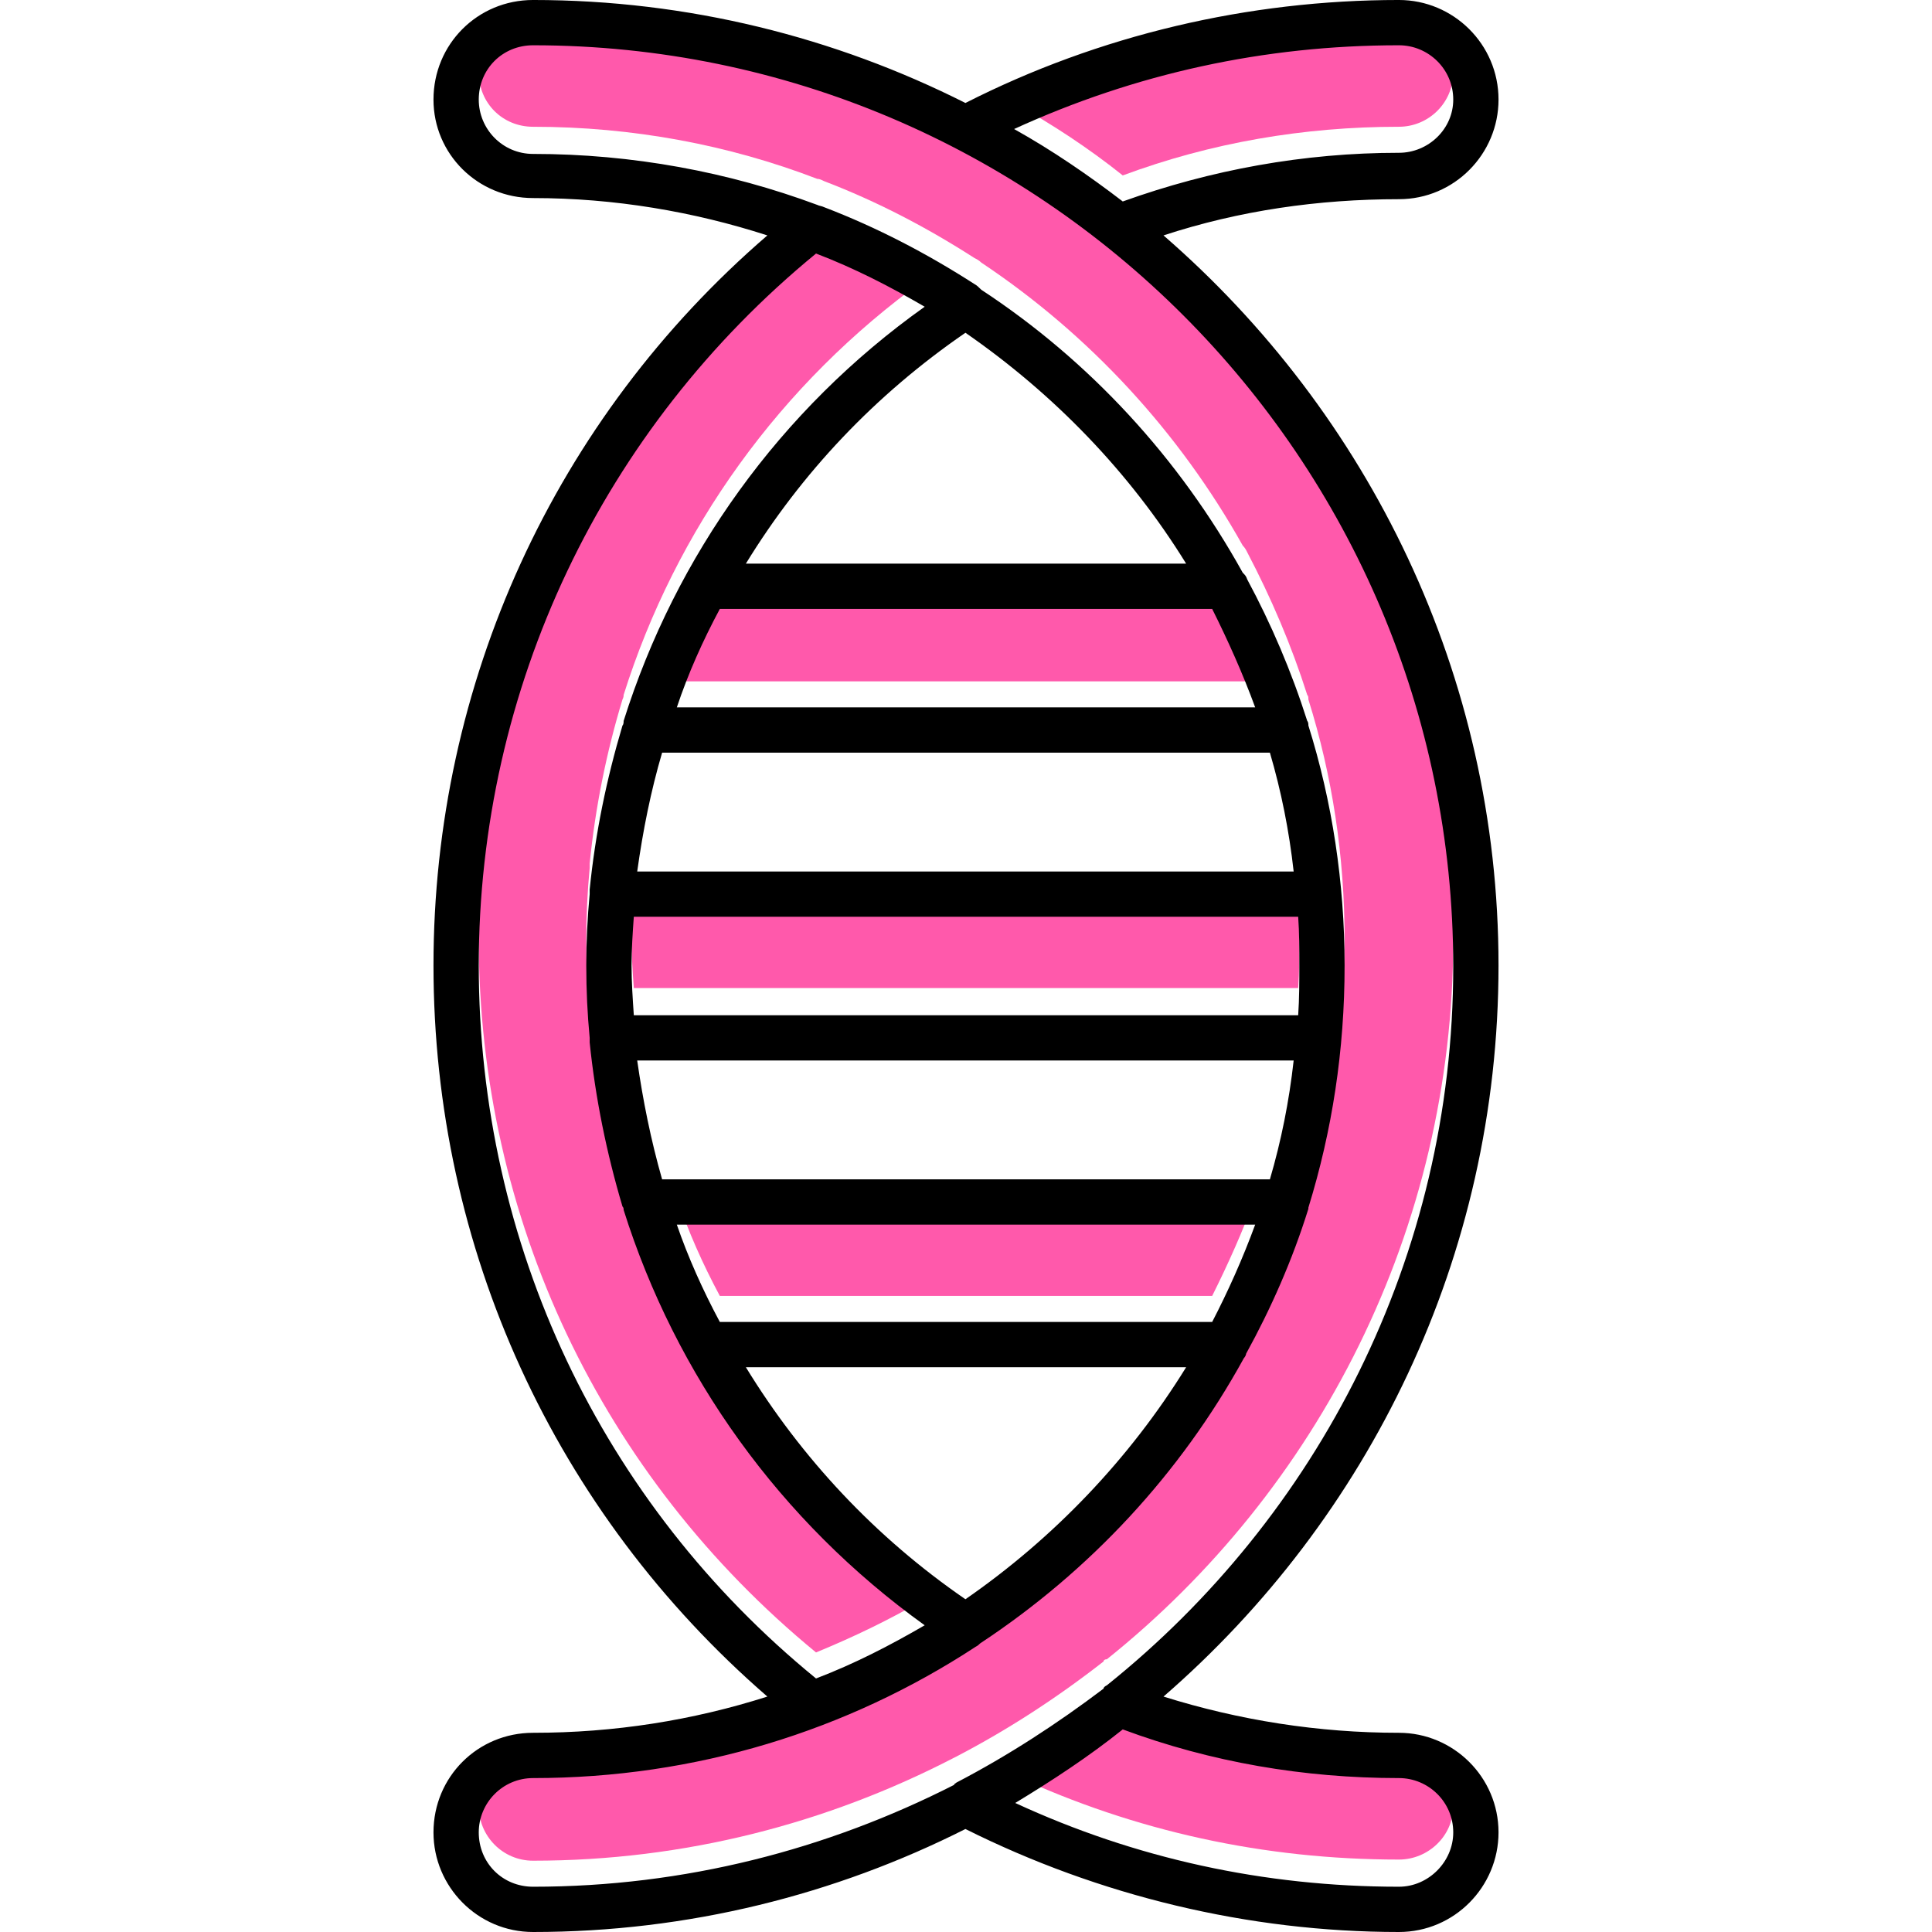
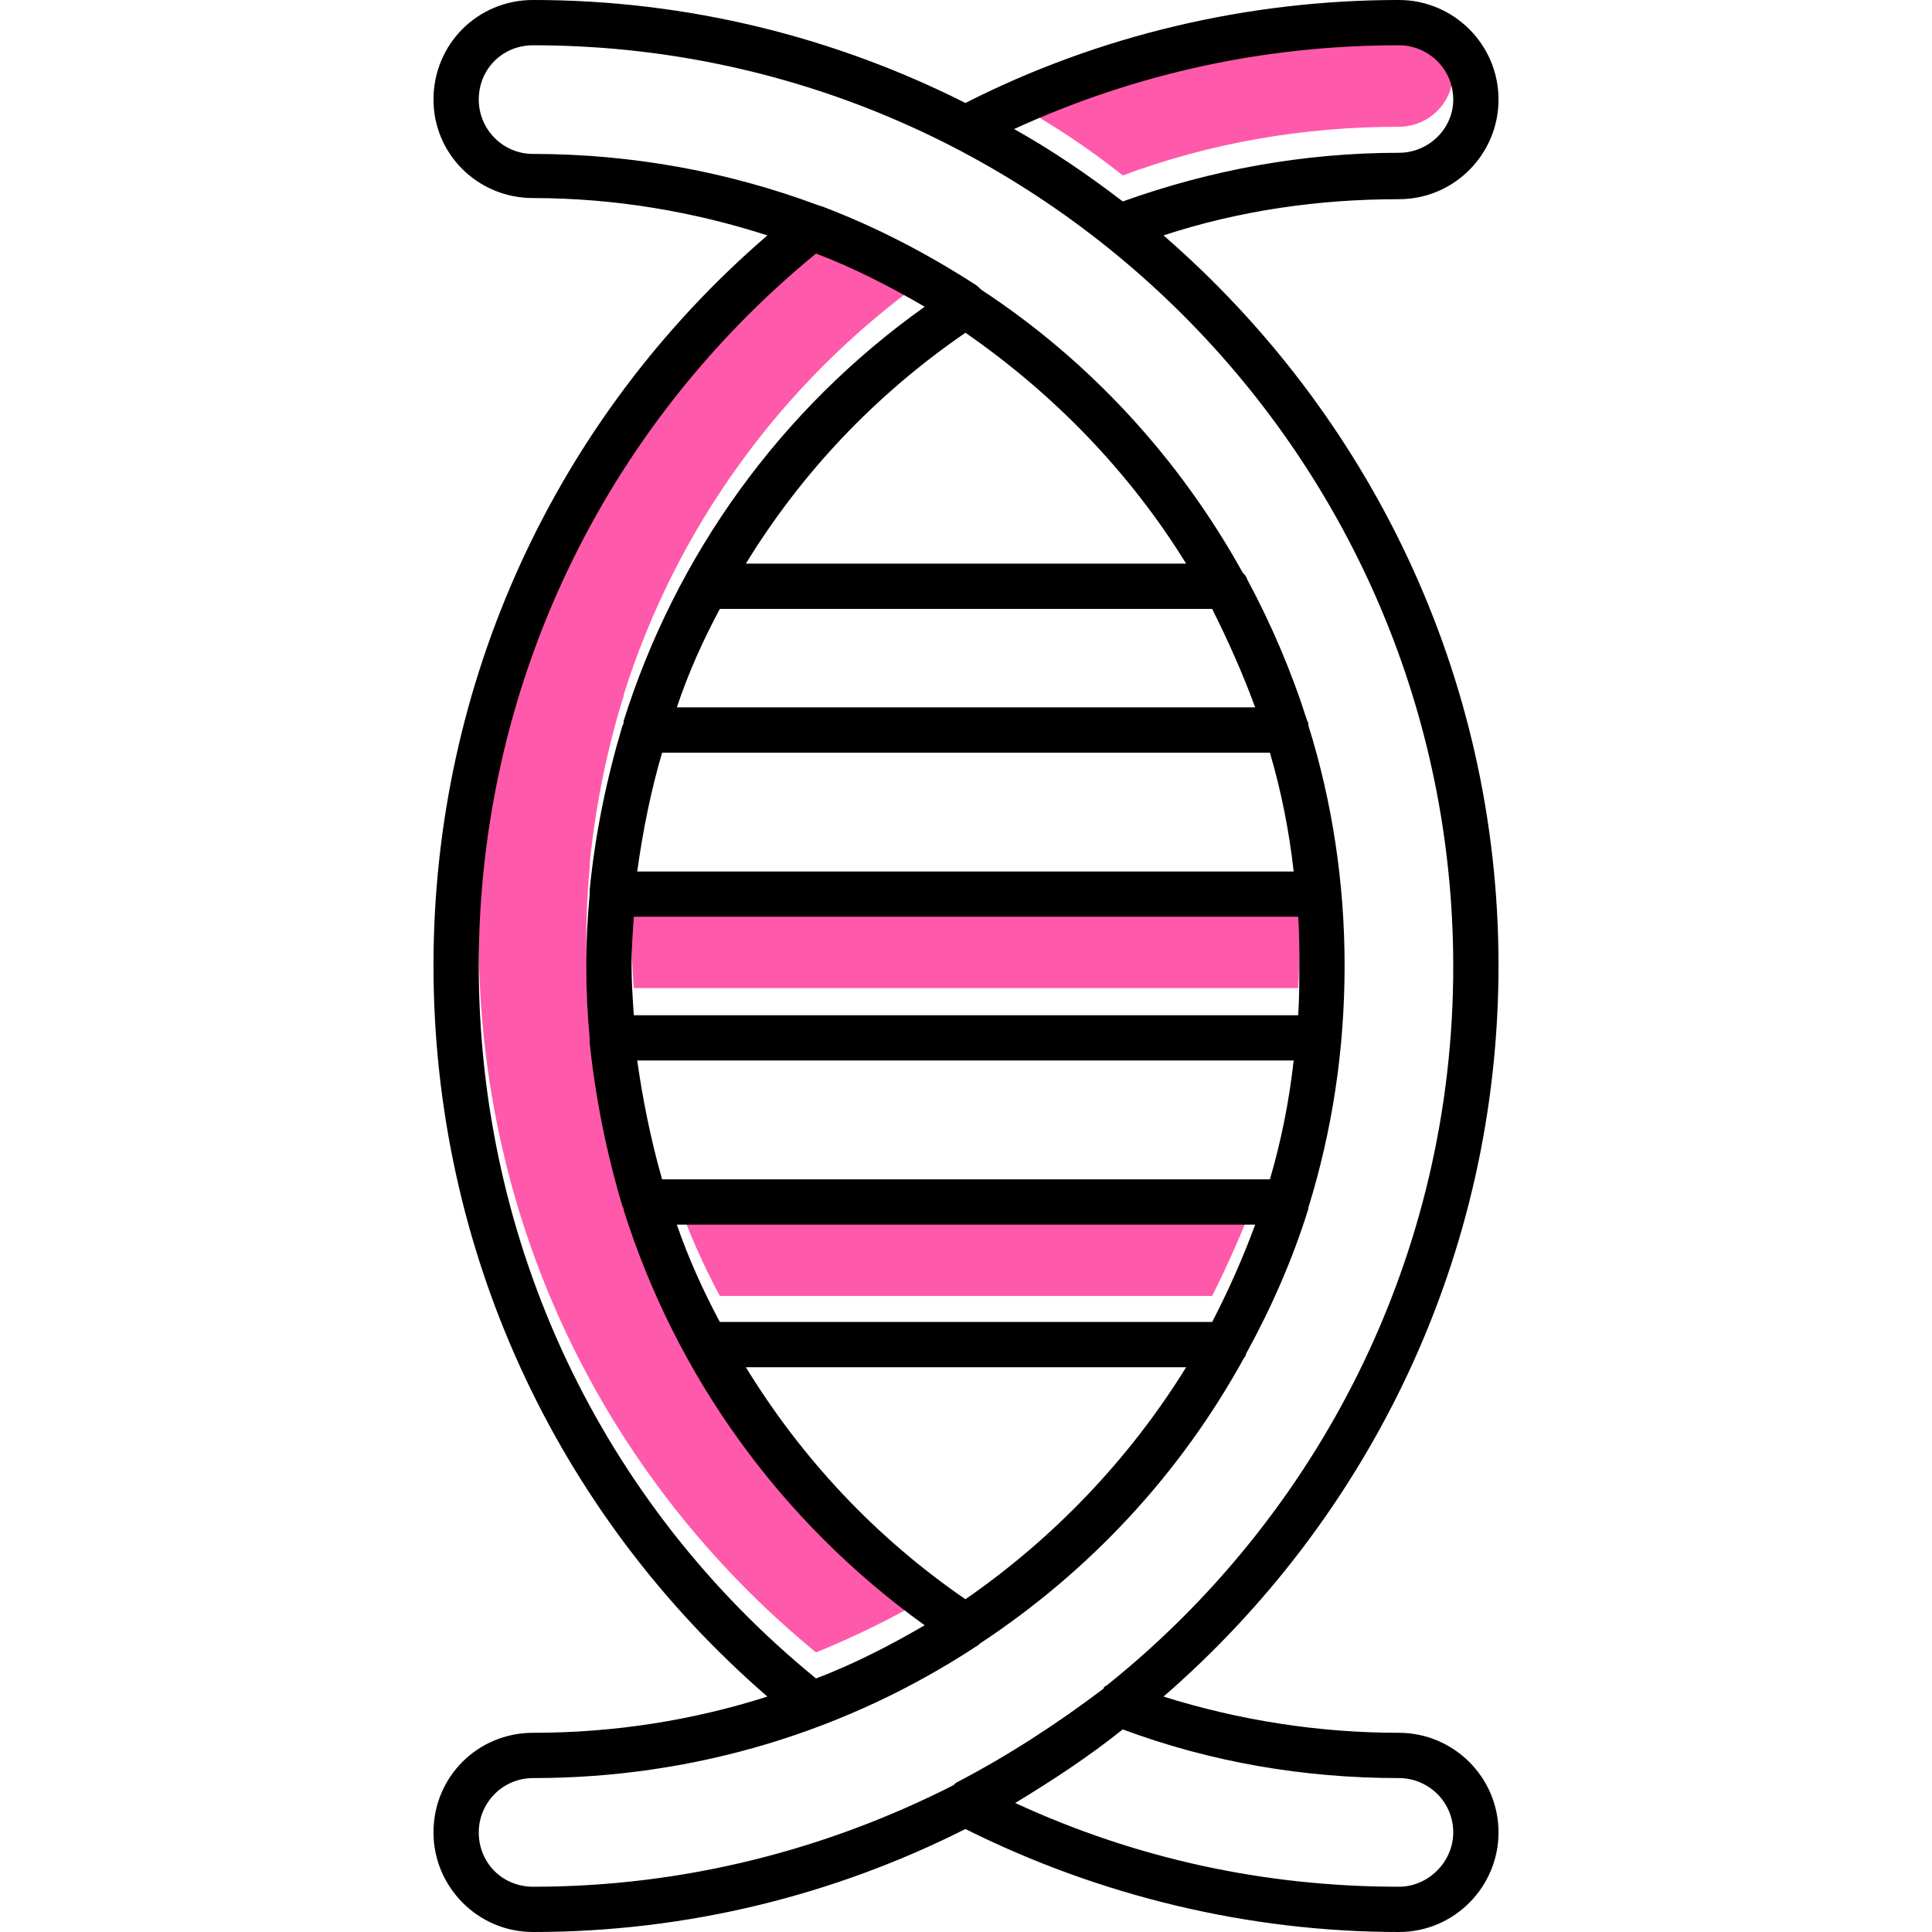
<svg xmlns="http://www.w3.org/2000/svg" clip-rule="evenodd" fill-rule="evenodd" height="1707" image-rendering="optimizeQuality" preserveAspectRatio="xMidYMid meet" shape-rendering="geometricPrecision" text-rendering="geometricPrecision" version="1.0" viewBox="383.0 0.0 941.0 1707.0" width="1707" zoomAndPan="magnify">
  <g>
    <g id="change1_1">
-       <path d="M728 160c47,18 91,41 133,68 2,1 4,2 6,4 96,64 175,150 231,250 2,2 3,4 4,6 21,40 39,82 53,126 1,1 1,2 1,4 21,67 32,138 32,212 0,74 -11,146 -32,214l0 1c-14,45 -33,87 -55,128 0,1 -1,2 -2,4 -56,101 -136,188 -233,252 -1,1 -2,2 -4,3 -113,73 -247,116 -391,116 -27,0 -48,21 -48,48 0,26 21,48 48,48 134,0 260,-33 372,-91l2 -1c46,-24 89,-52 130,-84 0,-1 1,-2 3,-2 186,-149 306,-379 306,-636 0,-448 -365,-813 -813,-813 -27,0 -48,21 -48,47 0,27 21,48 48,48 88,0 173,16 251,46 2,0 4,1 6,2z" fill="#ff59ab" />
-     </g>
+       </g>
    <g id="change1_2">
      <path d="M521 767l0 0zm296 -520c-31,-18 -62,-34 -96,-47 -189,156 -298,384 -298,630 0,246 108,474 298,630 34,-14 65,-29 96,-47 -128,-92 -220,-221 -266,-367 0,-1 0,-2 -1,-4 -14,-47 -24,-95 -29,-145 0,-1 0,-2 0,-4l0 0c-2,-21 -3,-42 -3,-63 0,-21 1,-42 3,-63 0,-2 0,-3 0,-4 5,-50 15,-99 29,-145 1,-2 1,-3 1,-4 46,-146 138,-275 266,-367z" fill="#ff59ab" />
    </g>
    <g id="change1_3">
      <path d="M896 91c34,19 66,40 96,64 78,-29 160,-43 244,-43 26,0 48,-21 48,-48 0,-26 -22,-47 -48,-47 -119,0 -233,25 -340,74z" fill="#ff59ab" />
    </g>
    <g id="change1_4">
-       <path d="M1236 1548c-84,0 -166,-15 -244,-43 -30,23 -62,45 -95,64 106,49 220,74 339,74 26,0 48,-21 48,-47 0,-27 -22,-48 -48,-48z" fill="#ff59ab" />
-     </g>
+       </g>
    <g id="change1_5">
      <path d="M636 1145l435 0c14,-28 27,-57 38,-87l-511 0c10,30 23,59 38,87z" fill="#ff59ab" />
    </g>
    <g id="change1_6">
      <path d="M560 873l587 0c1,-14 1,-28 1,-43 0,-15 0,-29 -1,-43l-587 0c-1,14 -2,28 -2,43 0,15 1,29 2,43z" fill="#ff59ab" />
    </g>
    <g id="change1_7">
-       <path d="M598 602l511 0c-11,-30 -24,-59 -38,-87l-435 0c-15,28 -28,57 -38,87z" fill="#ff59ab" />
-     </g>
+       </g>
    <g id="change2_1">
      <path d="M471 1707c-49,0 -88,-40 -88,-88 0,-49 39,-88 88,-88 72,0 141,-11 207,-32 -188,-163 -295,-396 -295,-646 0,-249 107,-483 295,-645 -65,-21 -135,-33 -207,-33 -49,0 -88,-39 -88,-87 0,-49 39,-88 88,-88 137,0 267,33 382,91 118,-60 250,-91 383,-91 48,0 88,39 88,88 0,48 -39,88 -88,88 -71,0 -141,10 -208,32 181,157 296,388 296,645 0,258 -115,489 -296,646 67,21 137,32 208,32 48,0 88,39 88,88 0,48 -39,88 -88,88 -133,0 -265,-32 -383,-91 -115,58 -245,91 -382,91zm577 -499l-389 0c49,80 114,150 194,205 78,-54 145,-124 195,-205zm-412 -40l435 0c14,-27 27,-56 38,-86l-511 0c10,29 23,58 38,86zm465 28c0,1 -1,3 -2,4 -56,102 -136,188 -233,252 -1,1 -2,2 -4,3 -113,74 -247,116 -391,116 -27,0 -48,22 -48,48 0,27 21,48 48,48 134,0 260,-33 372,-90 0,-1 1,-1 2,-2 46,-24 89,-52 130,-83 0,-1 1,-2 3,-3 186,-149 306,-378 306,-635 0,-449 -365,-814 -813,-814 -27,0 -48,21 -48,48 0,26 21,48 48,48 88,0 173,16 251,45 2,1 4,1 6,2 47,18 91,41 133,68 2,1 4,3 6,5 96,63 175,149 231,250 2,2 3,3 4,6 21,39 39,81 53,125 1,1 1,3 1,4 21,67 32,139 32,212 0,75 -11,146 -32,214 0,0 0,1 0,1 -14,45 -33,88 -55,128zm-550 -127c0,-1 0,-2 -1,-3 -14,-47 -24,-96 -29,-145 0,-2 0,-3 0,-4l0 0c-2,-21 -3,-42 -3,-64 0,-21 1,-42 3,-63l0 0c0,-1 0,-3 0,-4 5,-50 15,-98 29,-145 1,-1 1,-3 1,-4 46,-146 138,-275 266,-366 -31,-18 -62,-34 -96,-47 -189,155 -298,384 -298,629 0,246 108,475 298,630 34,-13 65,-29 96,-47 -128,-92 -220,-221 -266,-367zm34 -27l537 0c10,-34 17,-69 21,-105l-580 0c5,35 12,70 22,105zm-25 -145l587 0c1,-15 1,-29 1,-44 0,-14 0,-29 -1,-43l-587 0c-1,14 -2,29 -2,43 0,15 1,29 2,44zm3 -127l580 0c-4,-36 -11,-71 -21,-105l-537 0c-10,34 -17,69 -22,105zm35 -145l511 0c-11,-30 -24,-59 -38,-87l-435 0c-15,28 -28,57 -38,87zm61 -127l389 0c-50,-81 -117,-150 -195,-204 -80,55 -145,124 -194,204zm237 -384c34,19 66,41 96,64 78,-28 160,-43 244,-43 26,0 48,-21 48,-47 0,-27 -22,-48 -48,-48 -119,0 -233,25 -340,74zm96 1414c-30,24 -62,45 -95,65 106,49 220,74 339,74 26,0 48,-22 48,-48 0,-27 -22,-48 -48,-48 -84,0 -166,-14 -244,-43z" />
    </g>
  </g>
</svg>